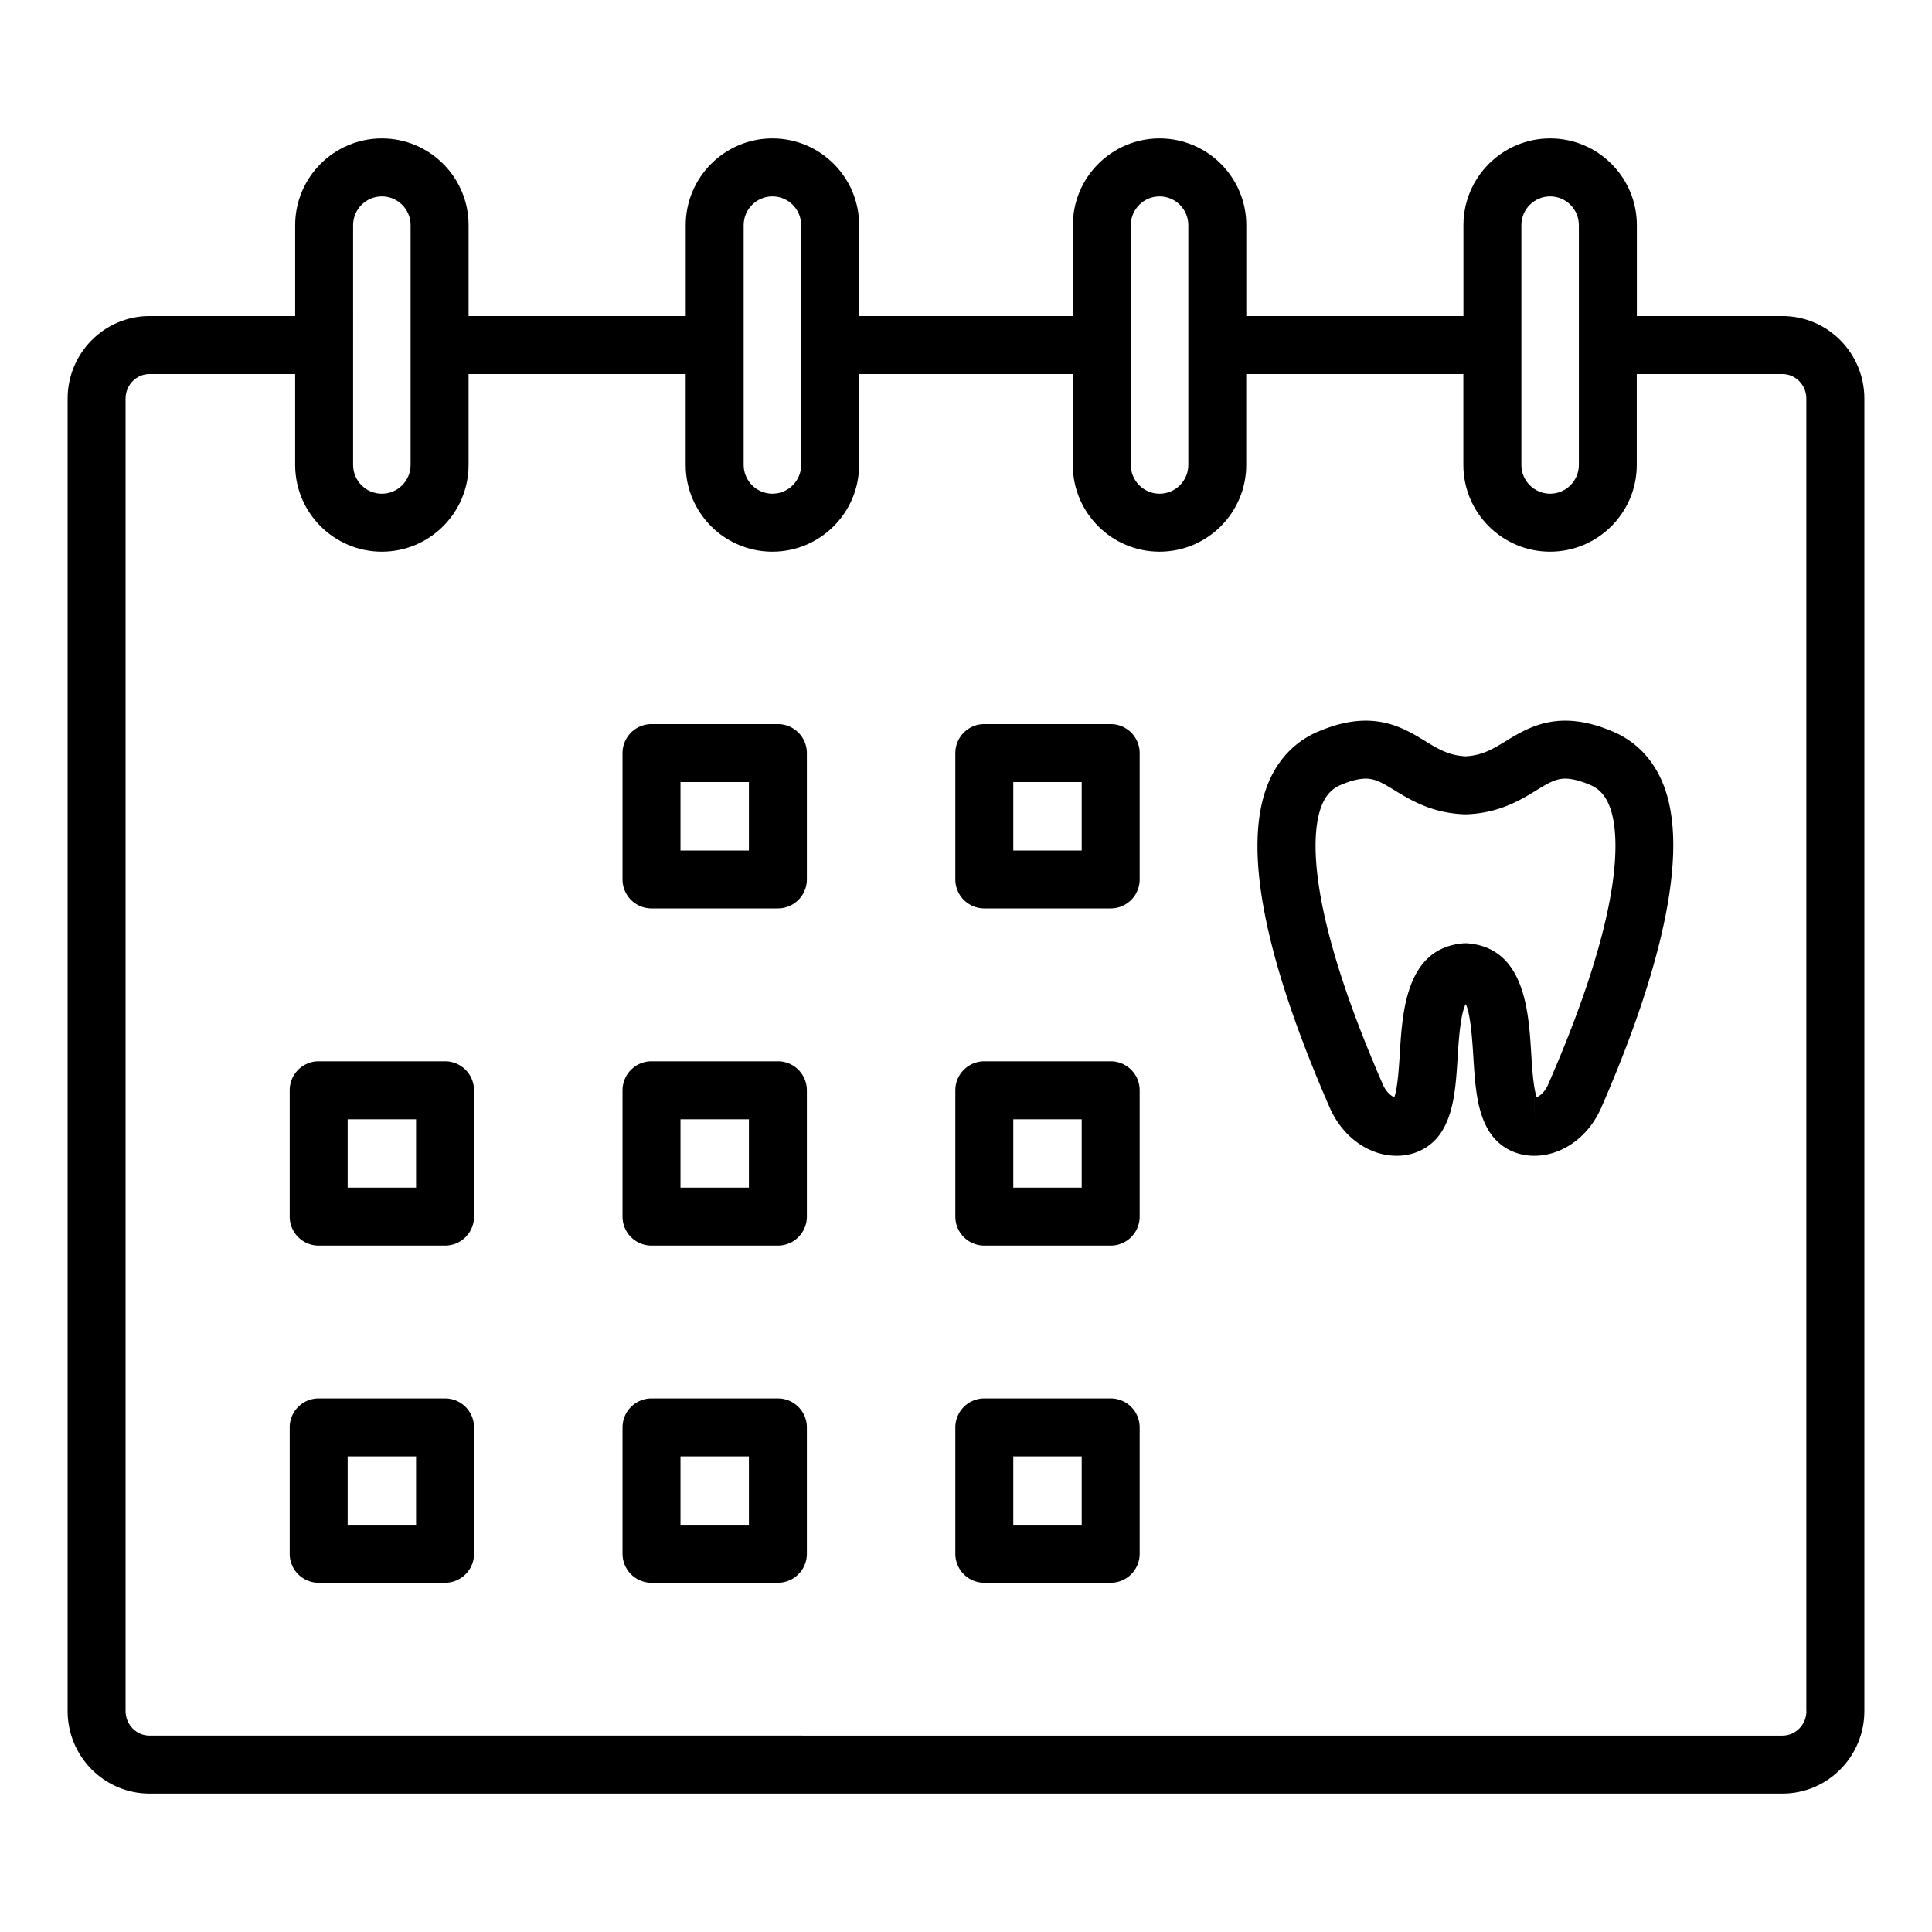
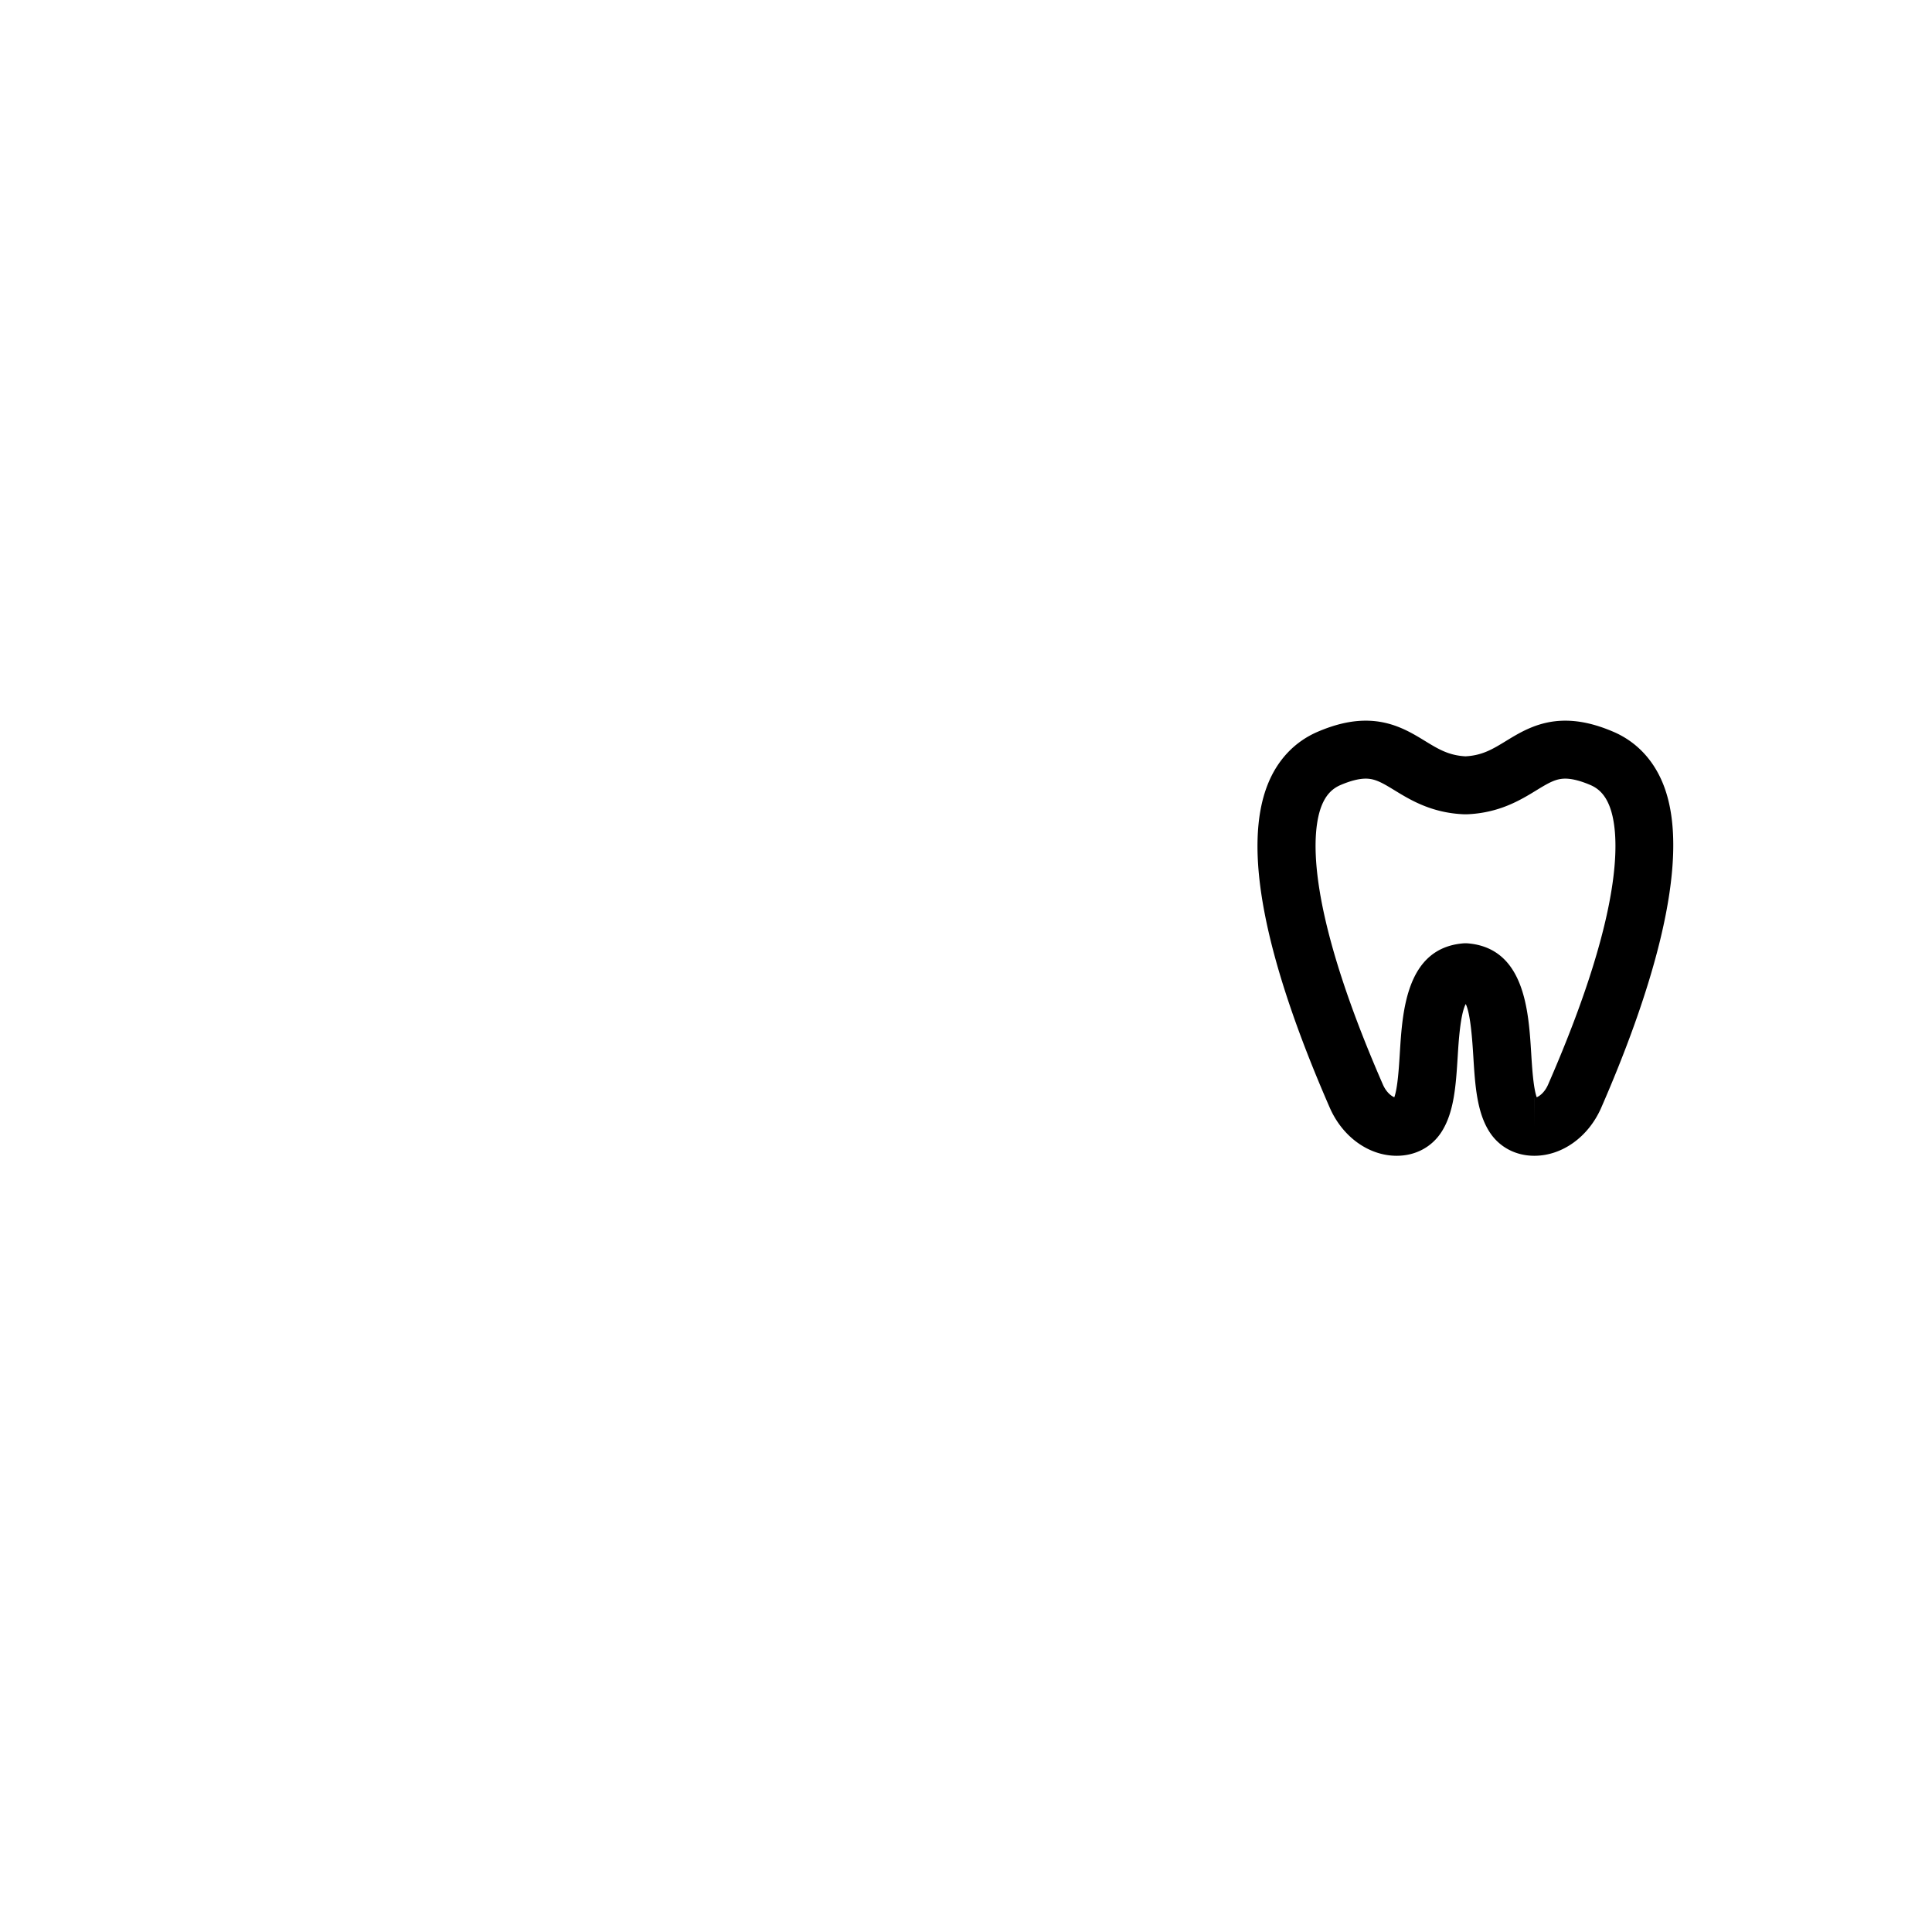
<svg xmlns="http://www.w3.org/2000/svg" width="100" height="100" id="dental-check-up-schedule">
  <path d="M83.494 37.871c-.898-.383-1.708-.569-2.475-.569-1.35 0-2.3.582-3.063 1.048-.686.419-1.229.752-2.101.797-.871-.045-1.415-.378-2.101-.797-.764-.467-1.714-1.048-3.063-1.048-.767 0-1.576.186-2.475.569-1.192.508-2.091 1.452-2.599 2.731-1.294 3.255-.214 8.884 3.21 16.729.661 1.514 2.021 2.492 3.466 2.492.968 0 1.812-.448 2.316-1.23.662-1.027.749-2.433.842-3.921.045-.739.135-2.185.415-2.704.256.521.346 1.966.392 2.705.092 1.488.179 2.894.842 3.921.505.781 1.349 1.229 2.316 1.229 1.444 0 2.805-.979 3.465-2.492 2.354-5.391 4.823-12.67 3.211-16.729-.507-1.279-1.405-2.224-2.598-2.731zm-4.077 20.453-.002-1.5h.002v1.5zm.715-2.192c-.173.397-.426.592-.592.662-.175-.492-.239-1.525-.287-2.306-.134-2.152-.335-5.404-3.268-5.659a1.414 1.414 0 0 0-.26 0c-2.934.255-3.135 3.507-3.269 5.659-.048.781-.112 1.814-.287 2.306-.166-.07-.419-.265-.592-.662-4.206-9.637-3.619-13.296-3.172-14.422.215-.541.528-.884.986-1.079.512-.218.949-.329 1.299-.329.482 0 .846.208 1.498.607.812.497 1.923 1.176 3.61 1.239h.111c1.688-.062 2.799-.742 3.61-1.239.652-.399 1.016-.607 1.498-.607.35 0 .787.111 1.299.329.458.195.771.539.986 1.08.451 1.126 1.038 4.788-3.17 14.421z" />
-   <path d="M92.26 16.359h-7.537v-4.707c0-2.475-2.014-4.488-4.488-4.488s-4.488 2.014-4.488 4.488v4.707H64.508v-4.707c0-2.475-2.014-4.488-4.488-4.488s-4.488 2.014-4.488 4.488v4.707H44.469v-4.707c0-2.475-2.014-4.488-4.488-4.488s-4.488 2.014-4.488 4.488v4.707H24.254v-4.707c0-2.475-2.014-4.488-4.488-4.488s-4.488 2.014-4.488 4.488v4.707H7.74c-2.338 0-4.24 1.915-4.24 4.269v67.938c0 2.354 1.902 4.269 4.24 4.269h84.52c2.338 0 4.24-1.915 4.24-4.269V20.628c0-2.354-1.902-4.269-4.24-4.269zm-13.514-4.707c0-.821.668-1.488 1.488-1.488s1.488.667 1.488 1.488v12.414c0 .821-.668 1.488-1.488 1.488s-1.488-.667-1.488-1.488V11.652zm-20.215 0c0-.821.668-1.488 1.488-1.488s1.488.667 1.488 1.488v12.414c0 .821-.668 1.488-1.488 1.488s-1.488-.667-1.488-1.488V11.652zm-20.039 0c0-.821.668-1.488 1.488-1.488s1.488.667 1.488 1.488v12.414c0 .821-.668 1.488-1.488 1.488s-1.488-.667-1.488-1.488V11.652zm-20.215 0c0-.821.668-1.488 1.488-1.488s1.488.667 1.488 1.488v12.414c0 .821-.668 1.488-1.488 1.488s-1.488-.667-1.488-1.488V11.652zM93.5 88.567c0 .7-.557 1.269-1.24 1.269H7.74c-.684 0-1.24-.569-1.24-1.269V20.628c0-.7.557-1.269 1.24-1.269h7.537v4.707c0 2.475 2.014 4.488 4.488 4.488s4.488-2.014 4.488-4.488v-4.707h11.238v4.707c0 2.475 2.014 4.488 4.488 4.488s4.488-2.014 4.488-4.488v-4.707h11.062v4.707c0 2.475 2.014 4.488 4.488 4.488s4.488-2.014 4.488-4.488v-4.707h11.238v4.707c0 2.475 2.014 4.488 4.488 4.488s4.488-2.014 4.488-4.488v-4.707h7.537c.684 0 1.24.569 1.24 1.269v67.939z" />
-   <path d="M40.263 37.479h-6.541a1.5 1.5 0 0 0-1.5 1.5v6.541a1.5 1.5 0 0 0 1.5 1.5h6.541a1.5 1.5 0 0 0 1.5-1.5v-6.541a1.5 1.5 0 0 0-1.5-1.5zm-1.5 6.542h-3.541V40.48h3.541v3.541zm18.726-6.542h-6.541a1.5 1.5 0 0 0-1.5 1.5v6.541a1.5 1.5 0 0 0 1.5 1.5h6.541a1.5 1.5 0 0 0 1.5-1.5v-6.541a1.5 1.5 0 0 0-1.5-1.5zm-1.5 6.542h-3.541V40.48h3.541v3.541zM23.036 54.932h-6.541a1.5 1.5 0 0 0-1.5 1.5v6.541a1.5 1.5 0 0 0 1.5 1.5h6.541a1.5 1.5 0 0 0 1.5-1.5v-6.541a1.5 1.5 0 0 0-1.5-1.5zm-1.5 6.541h-3.541v-3.541h3.541v3.541zm18.727-6.541h-6.541a1.5 1.5 0 0 0-1.5 1.5v6.541a1.5 1.5 0 0 0 1.5 1.5h6.541a1.5 1.5 0 0 0 1.5-1.5v-6.541a1.5 1.5 0 0 0-1.5-1.5zm-1.5 6.541h-3.541v-3.541h3.541v3.541zm18.726-6.541h-6.541a1.5 1.5 0 0 0-1.5 1.5v6.541a1.5 1.5 0 0 0 1.5 1.5h6.541a1.5 1.5 0 0 0 1.5-1.5v-6.541a1.5 1.5 0 0 0-1.5-1.5zm-1.5 6.541h-3.541v-3.541h3.541v3.541zm-32.953 10.91h-6.541a1.5 1.5 0 0 0-1.5 1.5v6.541a1.5 1.5 0 0 0 1.5 1.5h6.541a1.5 1.5 0 0 0 1.5-1.5v-6.541a1.5 1.5 0 0 0-1.5-1.5zm-1.5 6.541h-3.541v-3.541h3.541v3.541zm18.727-6.541h-6.541a1.5 1.5 0 0 0-1.5 1.5v6.541a1.5 1.5 0 0 0 1.5 1.5h6.541a1.5 1.5 0 0 0 1.5-1.5v-6.541a1.5 1.5 0 0 0-1.5-1.5zm-1.5 6.541h-3.541v-3.541h3.541v3.541zm18.726-6.541h-6.541a1.5 1.5 0 0 0-1.5 1.5v6.541a1.5 1.5 0 0 0 1.5 1.5h6.541a1.5 1.5 0 0 0 1.5-1.5v-6.541a1.5 1.5 0 0 0-1.5-1.5zm-1.5 6.541h-3.541v-3.541h3.541v3.541z" />
</svg>